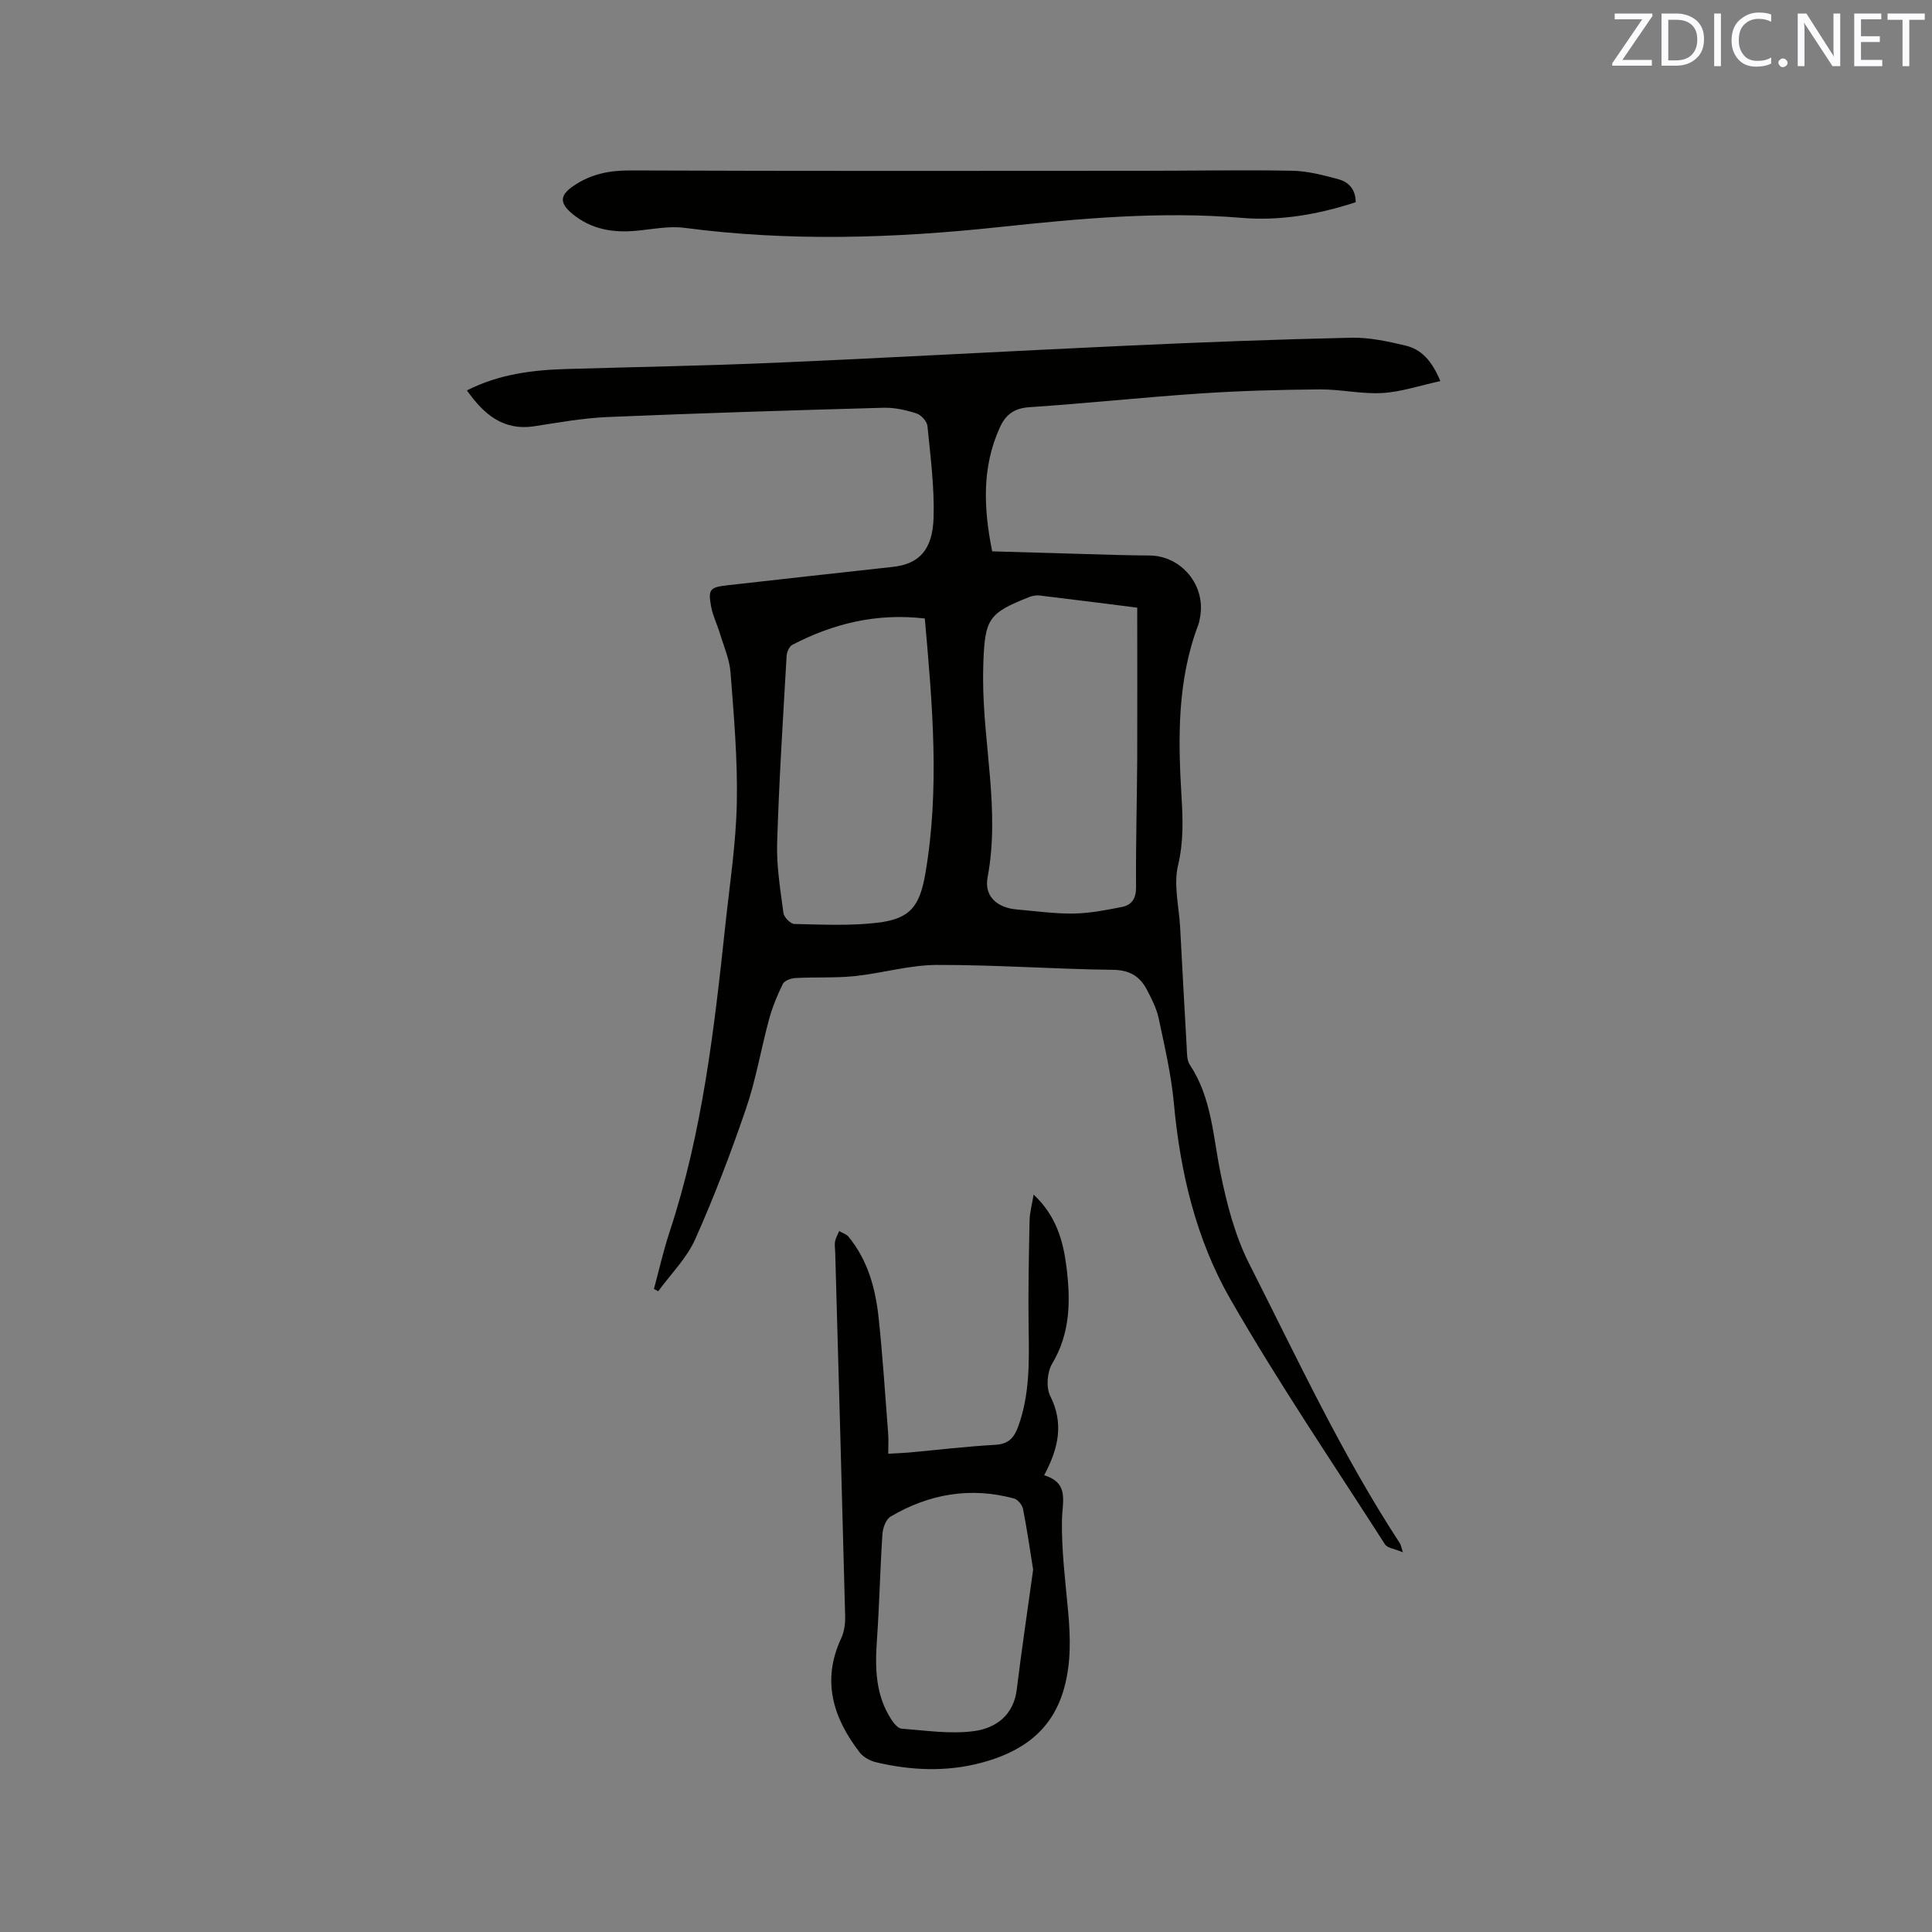
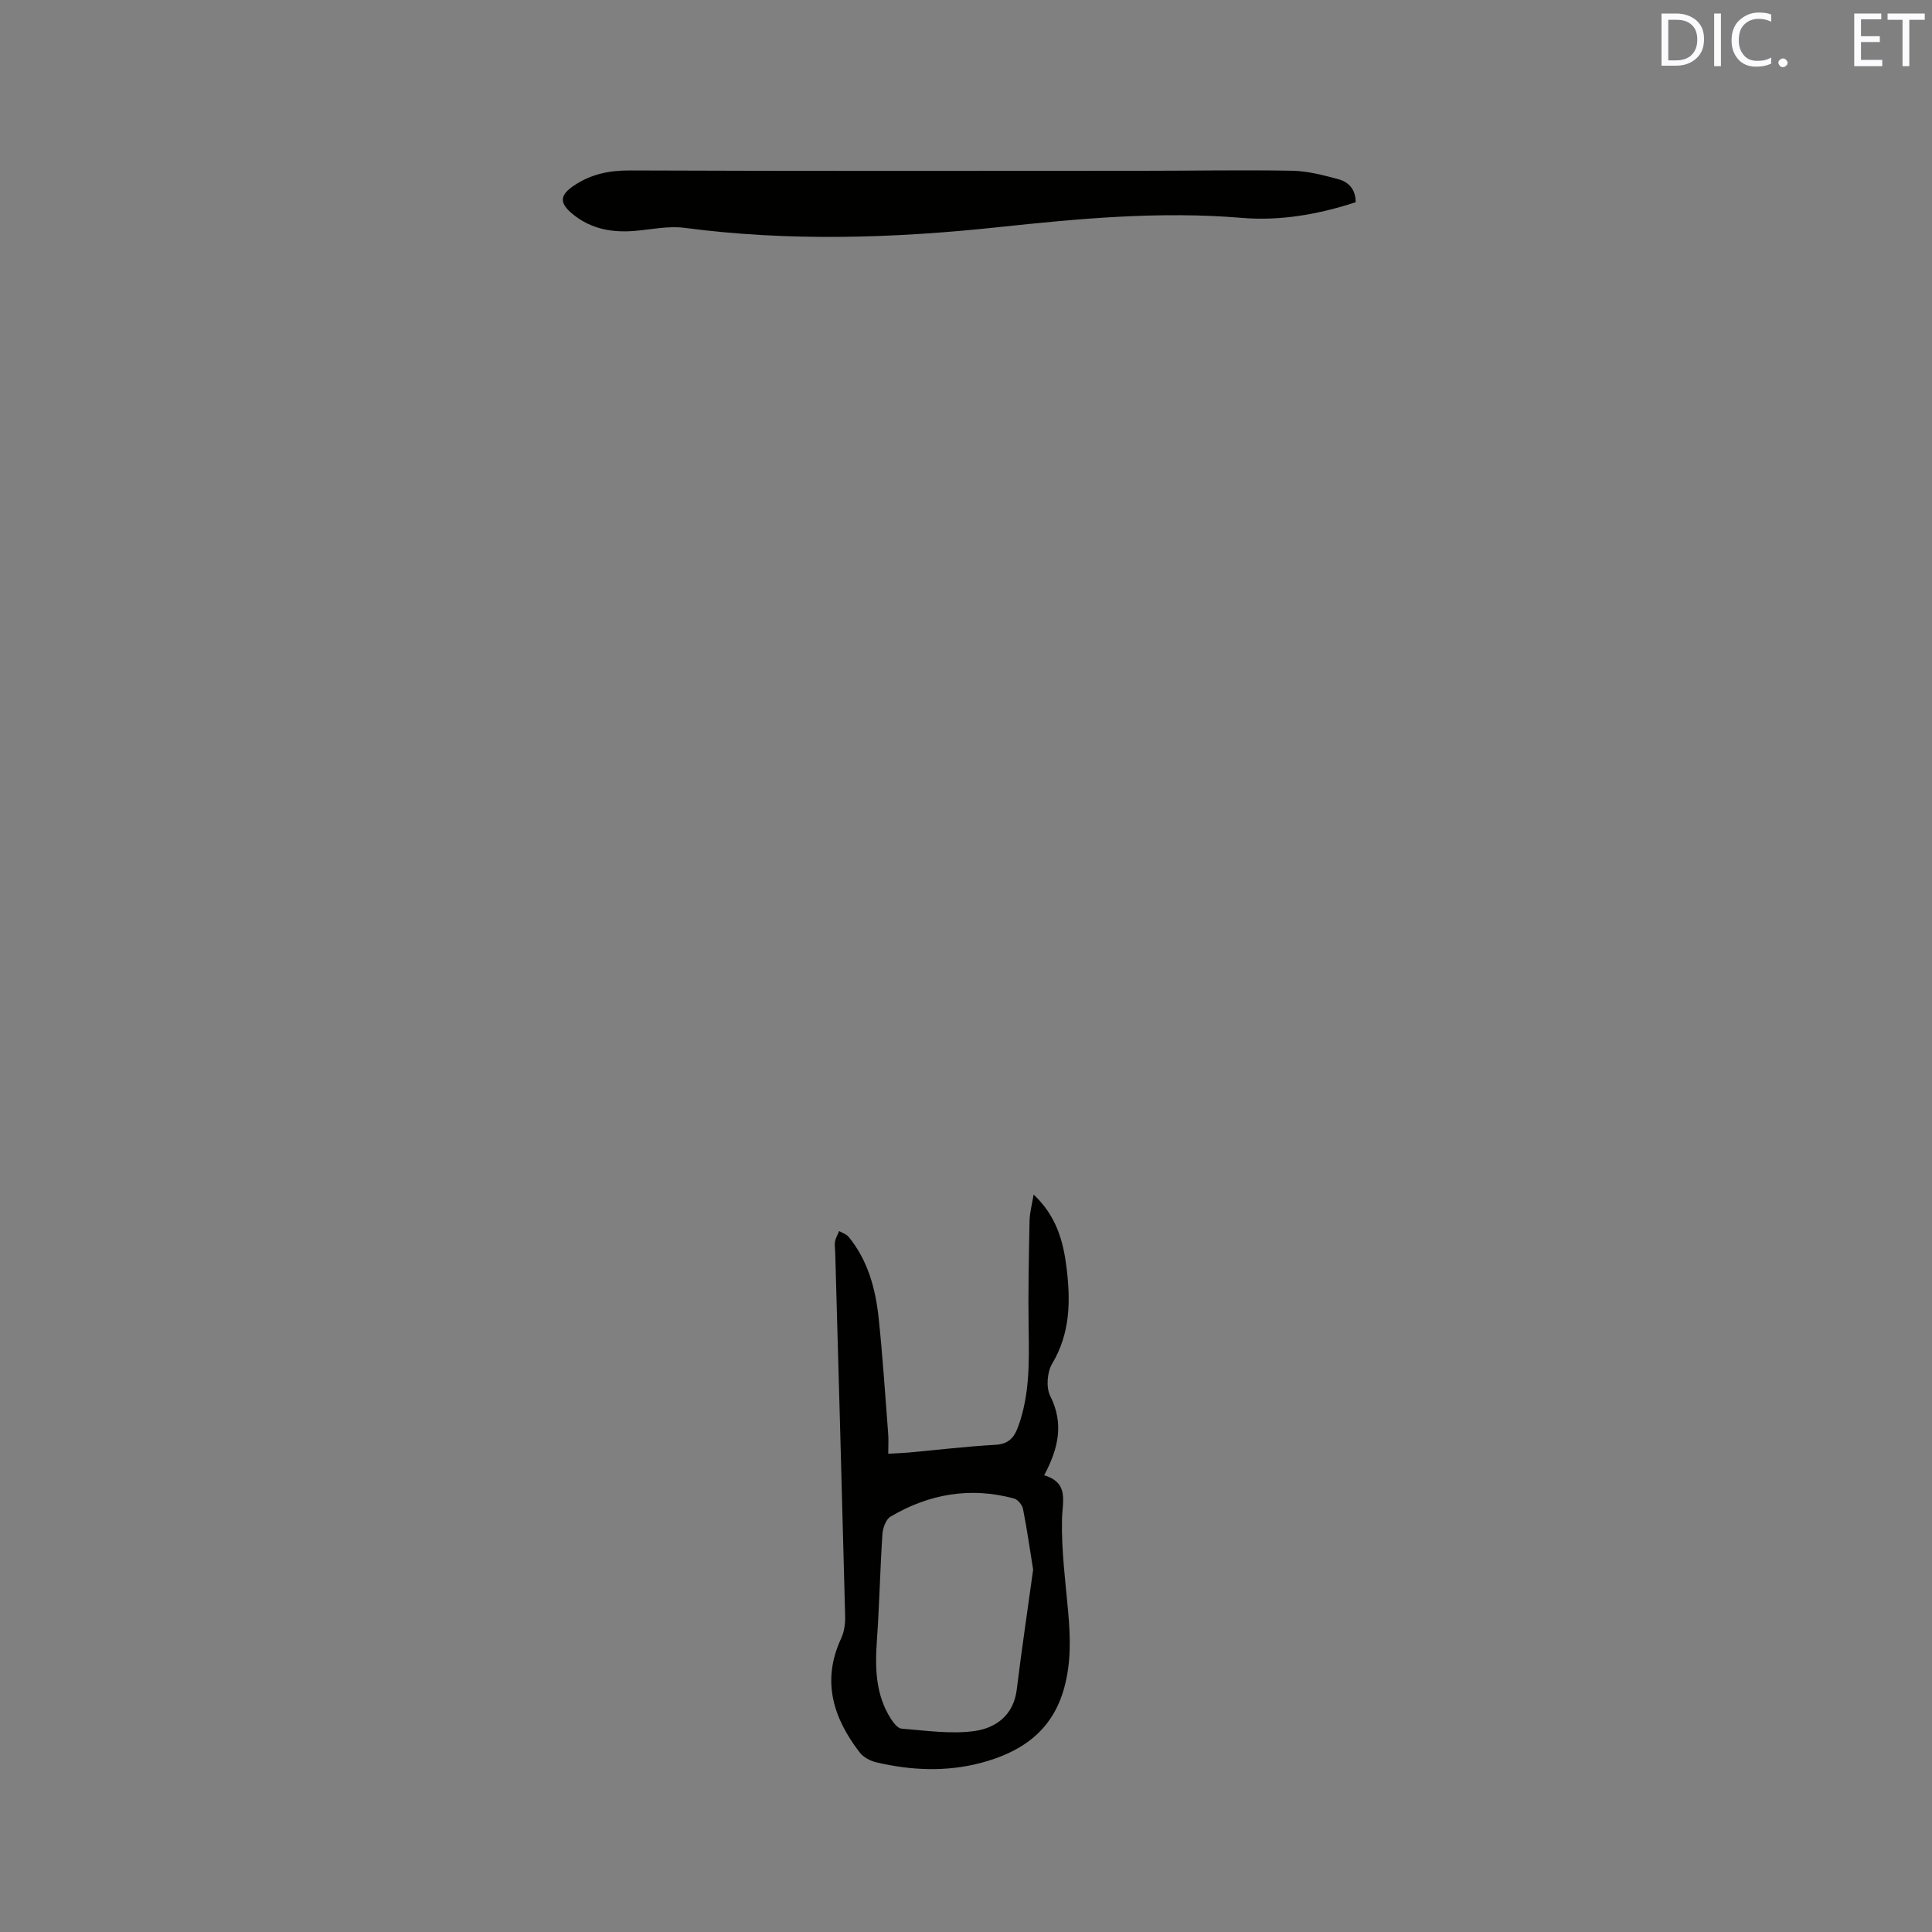
<svg xmlns="http://www.w3.org/2000/svg" enable-background="new 0 0 400 400" viewBox="0 0 400 400">
  <rect x="0" y="0" width="400" height="400" fill="#808080" stroke="none" />
-   <path d="m298.21 78.9c-4.28.93-8.11 2.24-12.01 2.47-4.29.25-8.64-.78-12.97-.75-8.23.07-16.46.29-24.67.84-11.84.79-23.64 2.06-35.48 2.85-3.13.21-4.87 1.56-6.06 4.16-3.79 8.31-3.37 16.85-1.6 25.68 8.78.26 17.33.51 25.88.75 2.22.06 4.45.09 6.68.11 6.63.04 11.72 6.22 10.48 12.77-.1.52-.17 1.06-.36 1.55-4.36 11.5-4.21 23.42-3.49 35.43.29 4.79.46 9.51-.71 14.41-.96 4.03.21 8.57.44 12.89.44 8.24.87 16.48 1.35 24.71.07 1.24.01 2.71.64 3.66 4.52 6.81 4.8 14.72 6.35 22.37 1.31 6.47 3.03 13.11 6 18.94 9.91 19.53 19.15 39.45 31.19 57.84.16.25.19.58.58 1.8-1.65-.7-3.19-.85-3.71-1.65-10.8-16.84-22.06-33.43-32.01-50.76-7.1-12.37-10.39-26.29-11.7-40.62-.54-5.88-1.91-11.69-3.13-17.48-.43-2.03-1.42-3.98-2.39-5.85-1.44-2.81-3.53-4.18-7.05-4.23-12.18-.14-24.35-1.05-36.53-1.01-5.65.02-11.28 1.72-16.95 2.31-4.06.42-8.19.18-12.27.4-.92.05-2.28.52-2.62 1.2-1.17 2.35-2.18 4.83-2.87 7.37-1.66 6.11-2.7 12.42-4.74 18.39-3.14 9.19-6.6 18.29-10.56 27.15-1.76 3.93-5.05 7.18-7.64 10.74-.3-.16-.59-.31-.89-.47 1.06-3.92 1.95-7.9 3.22-11.75 6.83-20.67 9.27-42.13 11.57-63.62.9-8.42 2.2-16.84 2.37-25.27.18-8.99-.61-18.01-1.3-26.99-.21-2.78-1.42-5.48-2.24-8.2-.55-1.82-1.43-3.56-1.77-5.4-.68-3.67-.28-4.06 3.48-4.48 11.37-1.27 22.74-2.55 34.12-3.79 5.36-.59 8.24-3.41 8.45-10.19.19-6.31-.65-12.66-1.27-18.97-.1-.97-1.3-2.3-2.26-2.61-2.17-.7-4.53-1.24-6.79-1.18-19.05.53-38.1 1.12-57.15 1.92-5.06.21-10.1 1.13-15.13 1.9-6.54 1.01-10.52-2.48-14.02-7.41 6.62-3.36 13.52-4.22 20.55-4.43 14.6-.43 29.22-.68 43.81-1.32 24.24-1.06 48.46-2.42 72.7-3.53 15.34-.7 30.69-1.29 46.04-1.63 3.74-.08 7.56.76 11.24 1.63 3.25.77 5.44 3.12 7.2 7.35zm-62.76 46.91c-6.81-.86-13.52-1.72-20.23-2.52-.69-.08-1.48.06-2.13.32-8.33 3.3-9.16 4.47-9.49 13.37-.04 1.16-.06 2.33-.06 3.49-.01 13.72 3.53 27.33.93 41.17-.75 3.98 2.03 6.32 6.09 6.66 3.9.33 7.81.9 11.71.84 3.34-.05 6.7-.71 9.99-1.36 2.05-.4 2.97-1.73 2.95-4.12-.07-8.9.19-17.79.24-26.69.04-10.25 0-20.51 0-31.16zm-43.98 2.24c-9.89-1.15-18.89 1.01-27.42 5.45-.64.33-1.14 1.49-1.19 2.29-.74 12.91-1.57 25.82-1.96 38.74-.15 4.82.67 9.69 1.3 14.5.12.88 1.47 2.25 2.27 2.27 5.71.12 11.48.41 17.13-.25 6.8-.8 8.8-3.31 9.99-10.22 2.99-17.43 1.48-34.84-.12-52.78z" fill="#010100" />
  <path d="m214 247.32c4.67 4.39 6.12 9.56 6.8 14.99.86 6.91.84 13.65-2.96 20.02-1.04 1.74-1.29 4.91-.41 6.67 2.88 5.72 1.72 10.87-1.25 16.44 5.23 1.58 3.76 5.37 3.69 9.25-.12 6.32.71 12.67 1.28 18.99.47 5.3.63 10.47-.81 15.75-2.45 9-8.9 13.33-17.19 15.54-7.19 1.91-14.5 1.6-21.72-.1-1.24-.29-2.66-1.04-3.42-2.02-5.52-7.15-7.95-14.86-3.85-23.66.64-1.37.86-3.06.82-4.58-.64-25.12-1.36-50.24-2.06-75.36-.02-.74-.16-1.51-.03-2.22.14-.74.56-1.44.85-2.15.66.39 1.5.64 1.96 1.2 3.98 4.86 5.56 10.69 6.21 16.75.85 8 1.36 16.04 1.98 24.06.1 1.24.01 2.48.01 4.09 1.69-.1 2.93-.13 4.15-.24 6.02-.55 12.02-1.27 18.05-1.61 2.74-.15 3.89-1.52 4.71-3.79 2.37-6.53 2.27-13.28 2.16-20.09-.12-7.52.04-15.04.19-22.56.04-1.67.51-3.33.84-5.37zm-.1 77.66c-.66-4.08-1.26-8.36-2.1-12.59-.16-.82-1.08-1.93-1.86-2.14-9.03-2.45-17.58-.96-25.55 3.74-.96.56-1.6 2.33-1.69 3.59-.49 7.36-.63 14.74-1.15 22.09-.4 5.7-.28 11.23 2.92 16.22.53.83 1.41 1.95 2.19 2.01 5.02.38 10.14 1.17 15.05.5 4.44-.61 8.16-3.26 8.8-8.62 1-8.18 2.23-16.33 3.39-24.8z" fill="#010100" />
  <path d="m280.68 41.87c-7.77 2.54-15.65 3.9-23.57 3.24-16.91-1.42-33.6.13-50.39 1.92-21.62 2.31-43.33 3-65.02.14-3.28-.43-6.74.32-10.1.62-4.81.43-9.26-.34-13.1-3.52-2.76-2.28-2.58-3.9.32-5.84 3.57-2.4 7.34-3.16 11.64-3.14 35.42.14 70.83.09 106.25.07 10.28 0 20.56-.2 30.83-.01 3.22.06 6.47.92 9.61 1.77 2.12.58 3.54 2.16 3.53 4.75z" fill="#010100" />
  <g fill="#fbfafc">
-     <path d="m342.2 3.2-6.3 9.2h6.1v1.2h-8.2v-.5l6.2-9.1h-5.7v-1.2h7.8v.4z" />
    <path d="m344 13.7v-10.9h3.1c1.6 0 3 .5 4.1 1.4 1.1 1 1.6 2.2 1.6 3.9s-.5 3-1.6 4-2.5 1.5-4.2 1.5h-3zm1.4-9.6v8.4h1.6c1.4 0 2.5-.4 3.2-1.1.8-.8 1.2-1.8 1.2-3.2s-.4-2.4-1.2-3.1-1.8-1-3.1-1z" />
    <path d="m356.3 2.8v10.9h-1.4v-10.9z" />
    <path d="m366.6 13.2c-.8.4-1.8.6-3 .6-1.6 0-2.8-.5-3.7-1.5s-1.4-2.3-1.4-3.9c0-1.7.5-3.2 1.6-4.2s2.4-1.6 4-1.6c1 0 1.9.1 2.6.4v1.5c-.8-.4-1.6-.6-2.6-.6-1.2 0-2.2.4-3 1.2s-1.1 1.9-1.1 3.3c0 1.3.4 2.3 1.1 3.1s1.6 1.1 2.8 1.1c1.1 0 2-.2 2.8-.7v1.3z" />
    <path d="m368.2 13c0-.3.1-.5.3-.6.2-.2.4-.3.6-.3.3 0 .5.1.7.3s.3.4.3.6-.1.5-.3.6c-.2.2-.4.3-.7.3s-.5-.1-.6-.3c-.2-.2-.3-.4-.3-.6z" />
-     <path d="m381.1 13.7h-1.7l-5.5-8.4c-.2-.2-.3-.5-.4-.7 0 .2.1.8.1 1.5v7.6h-1.4v-10.9h1.8l5.3 8.3c.3.4.4.6.4.8 0-.3-.1-.8-.1-1.6v-7.5h1.4v10.9z" />
    <path d="m389.7 13.7h-5.8v-10.9h5.6v1.2h-4.2v3.5h3.9v1.2h-3.9v3.7h4.4z" />
    <path d="m398.4 4.1h-3.1v9.6h-1.4v-9.6h-3.1v-1.3h7.7v1.3z" />
  </g>
</svg>